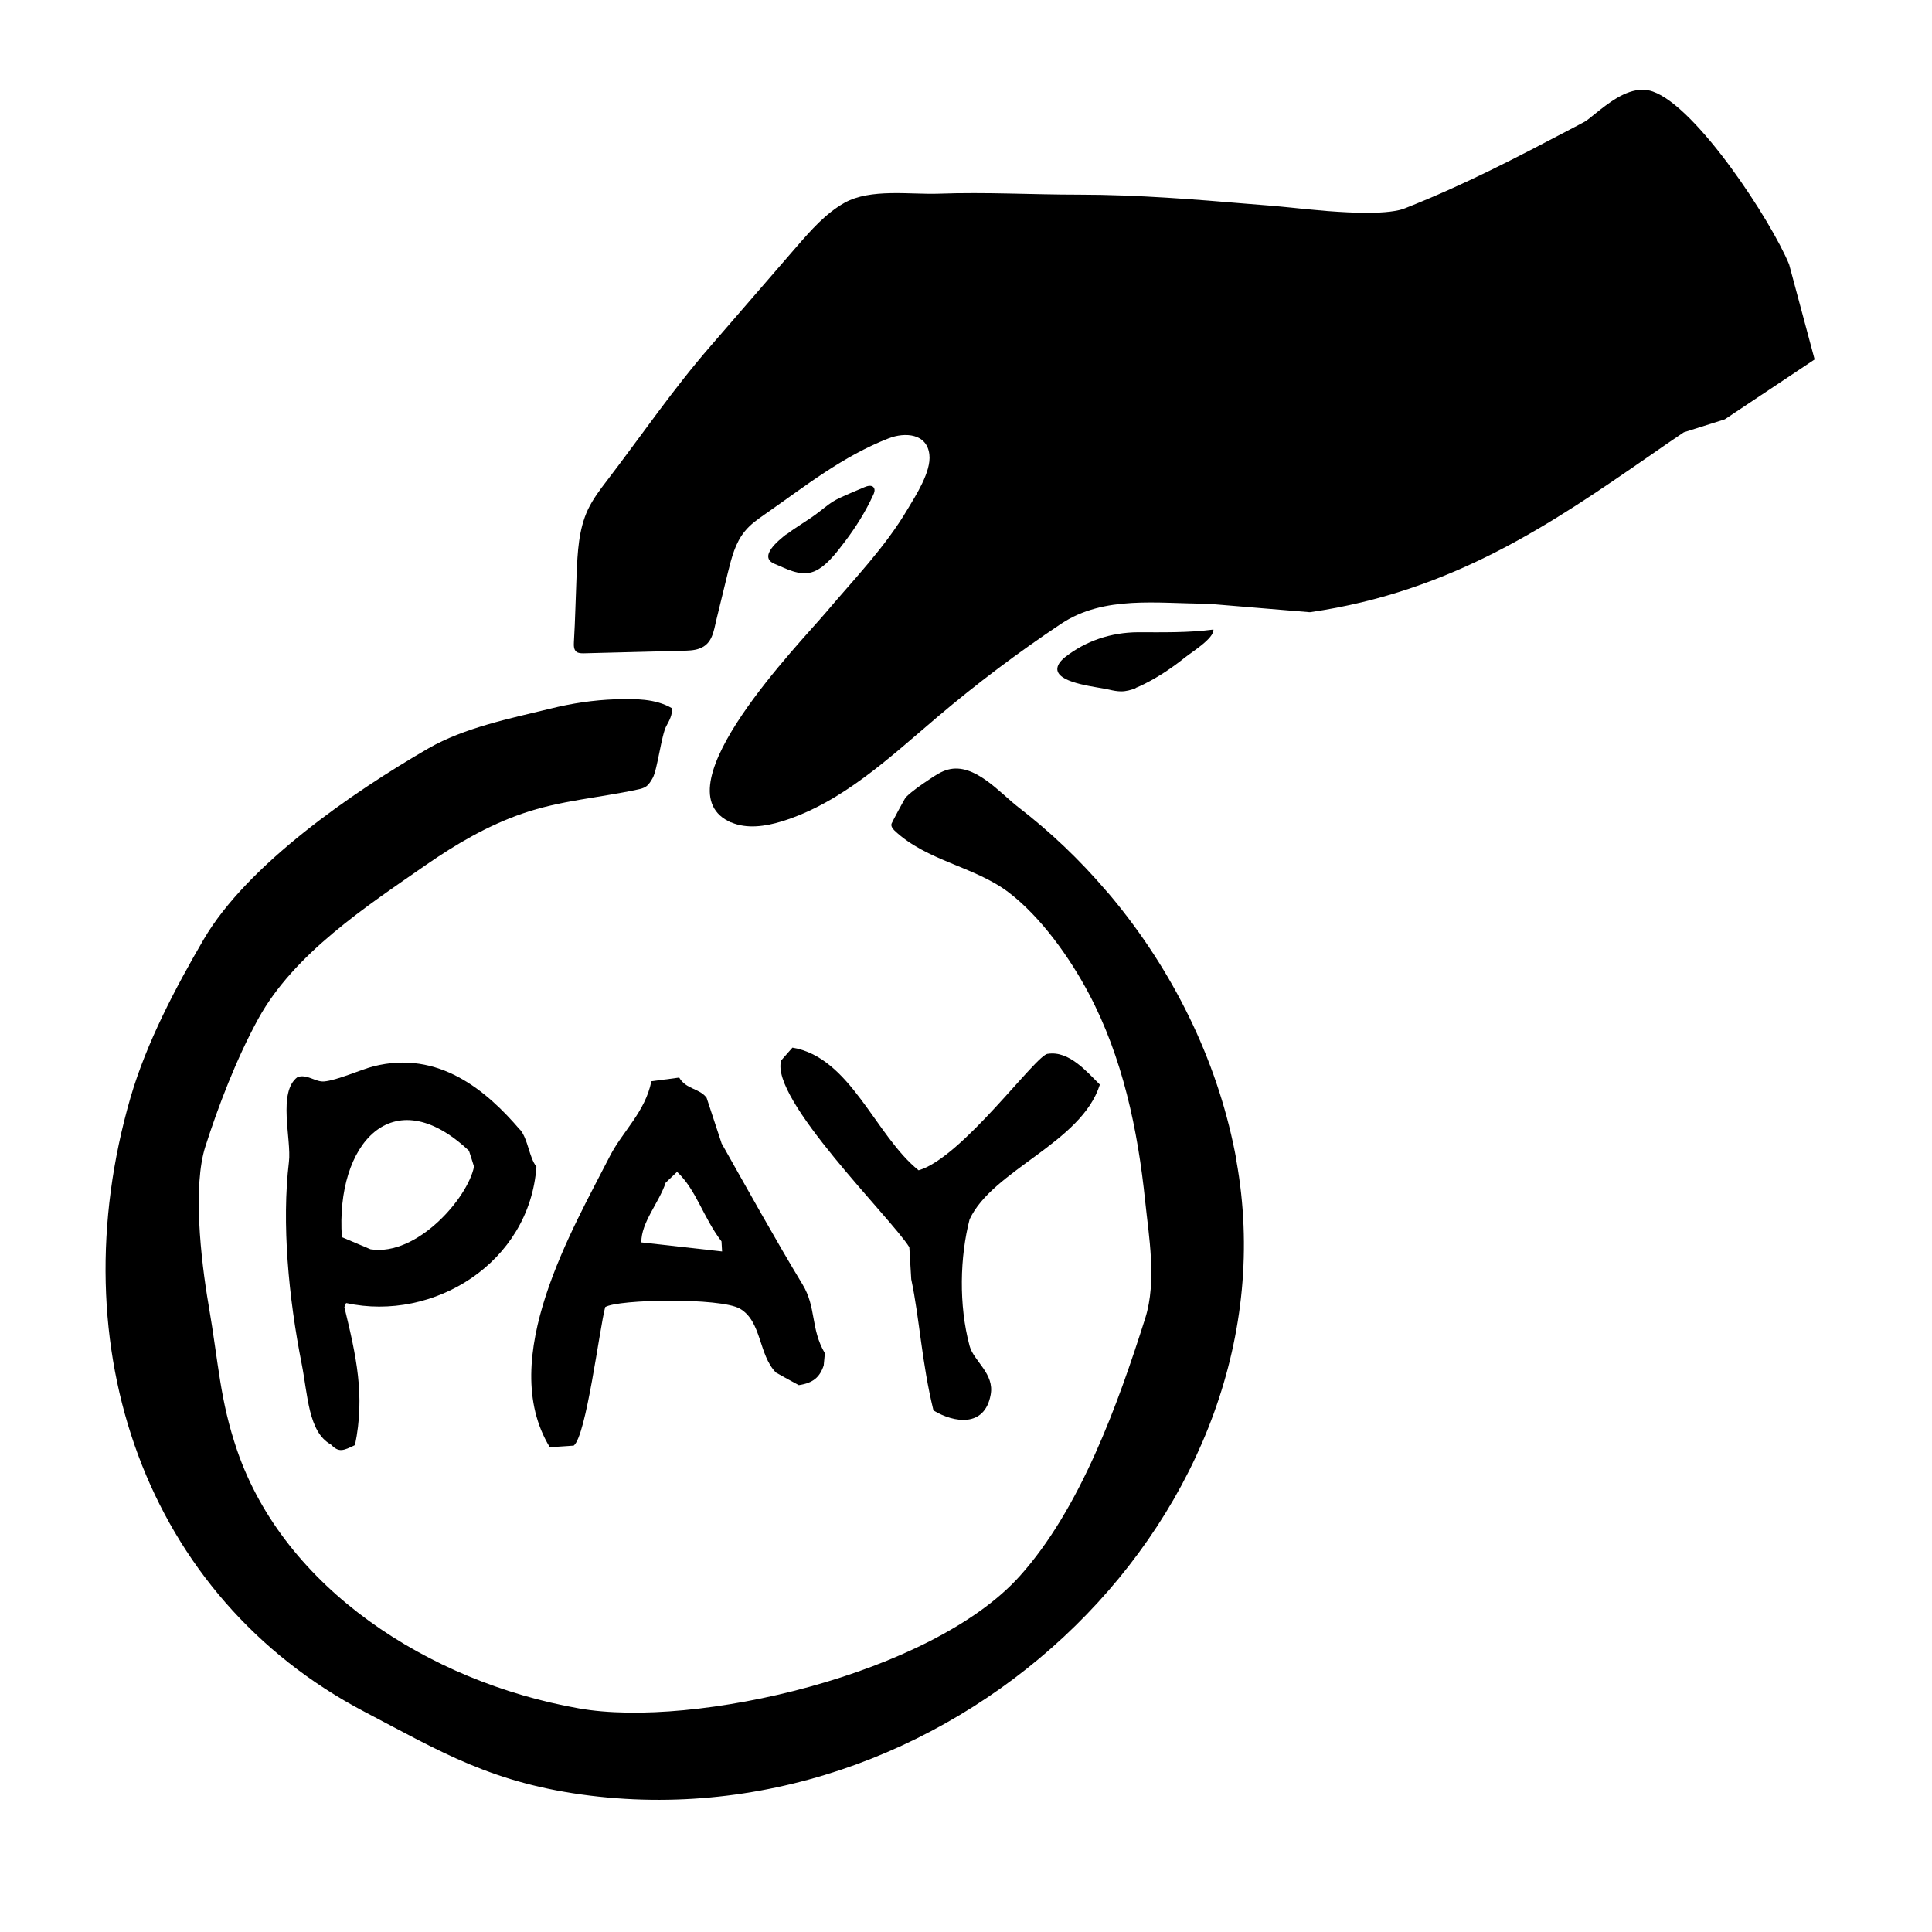
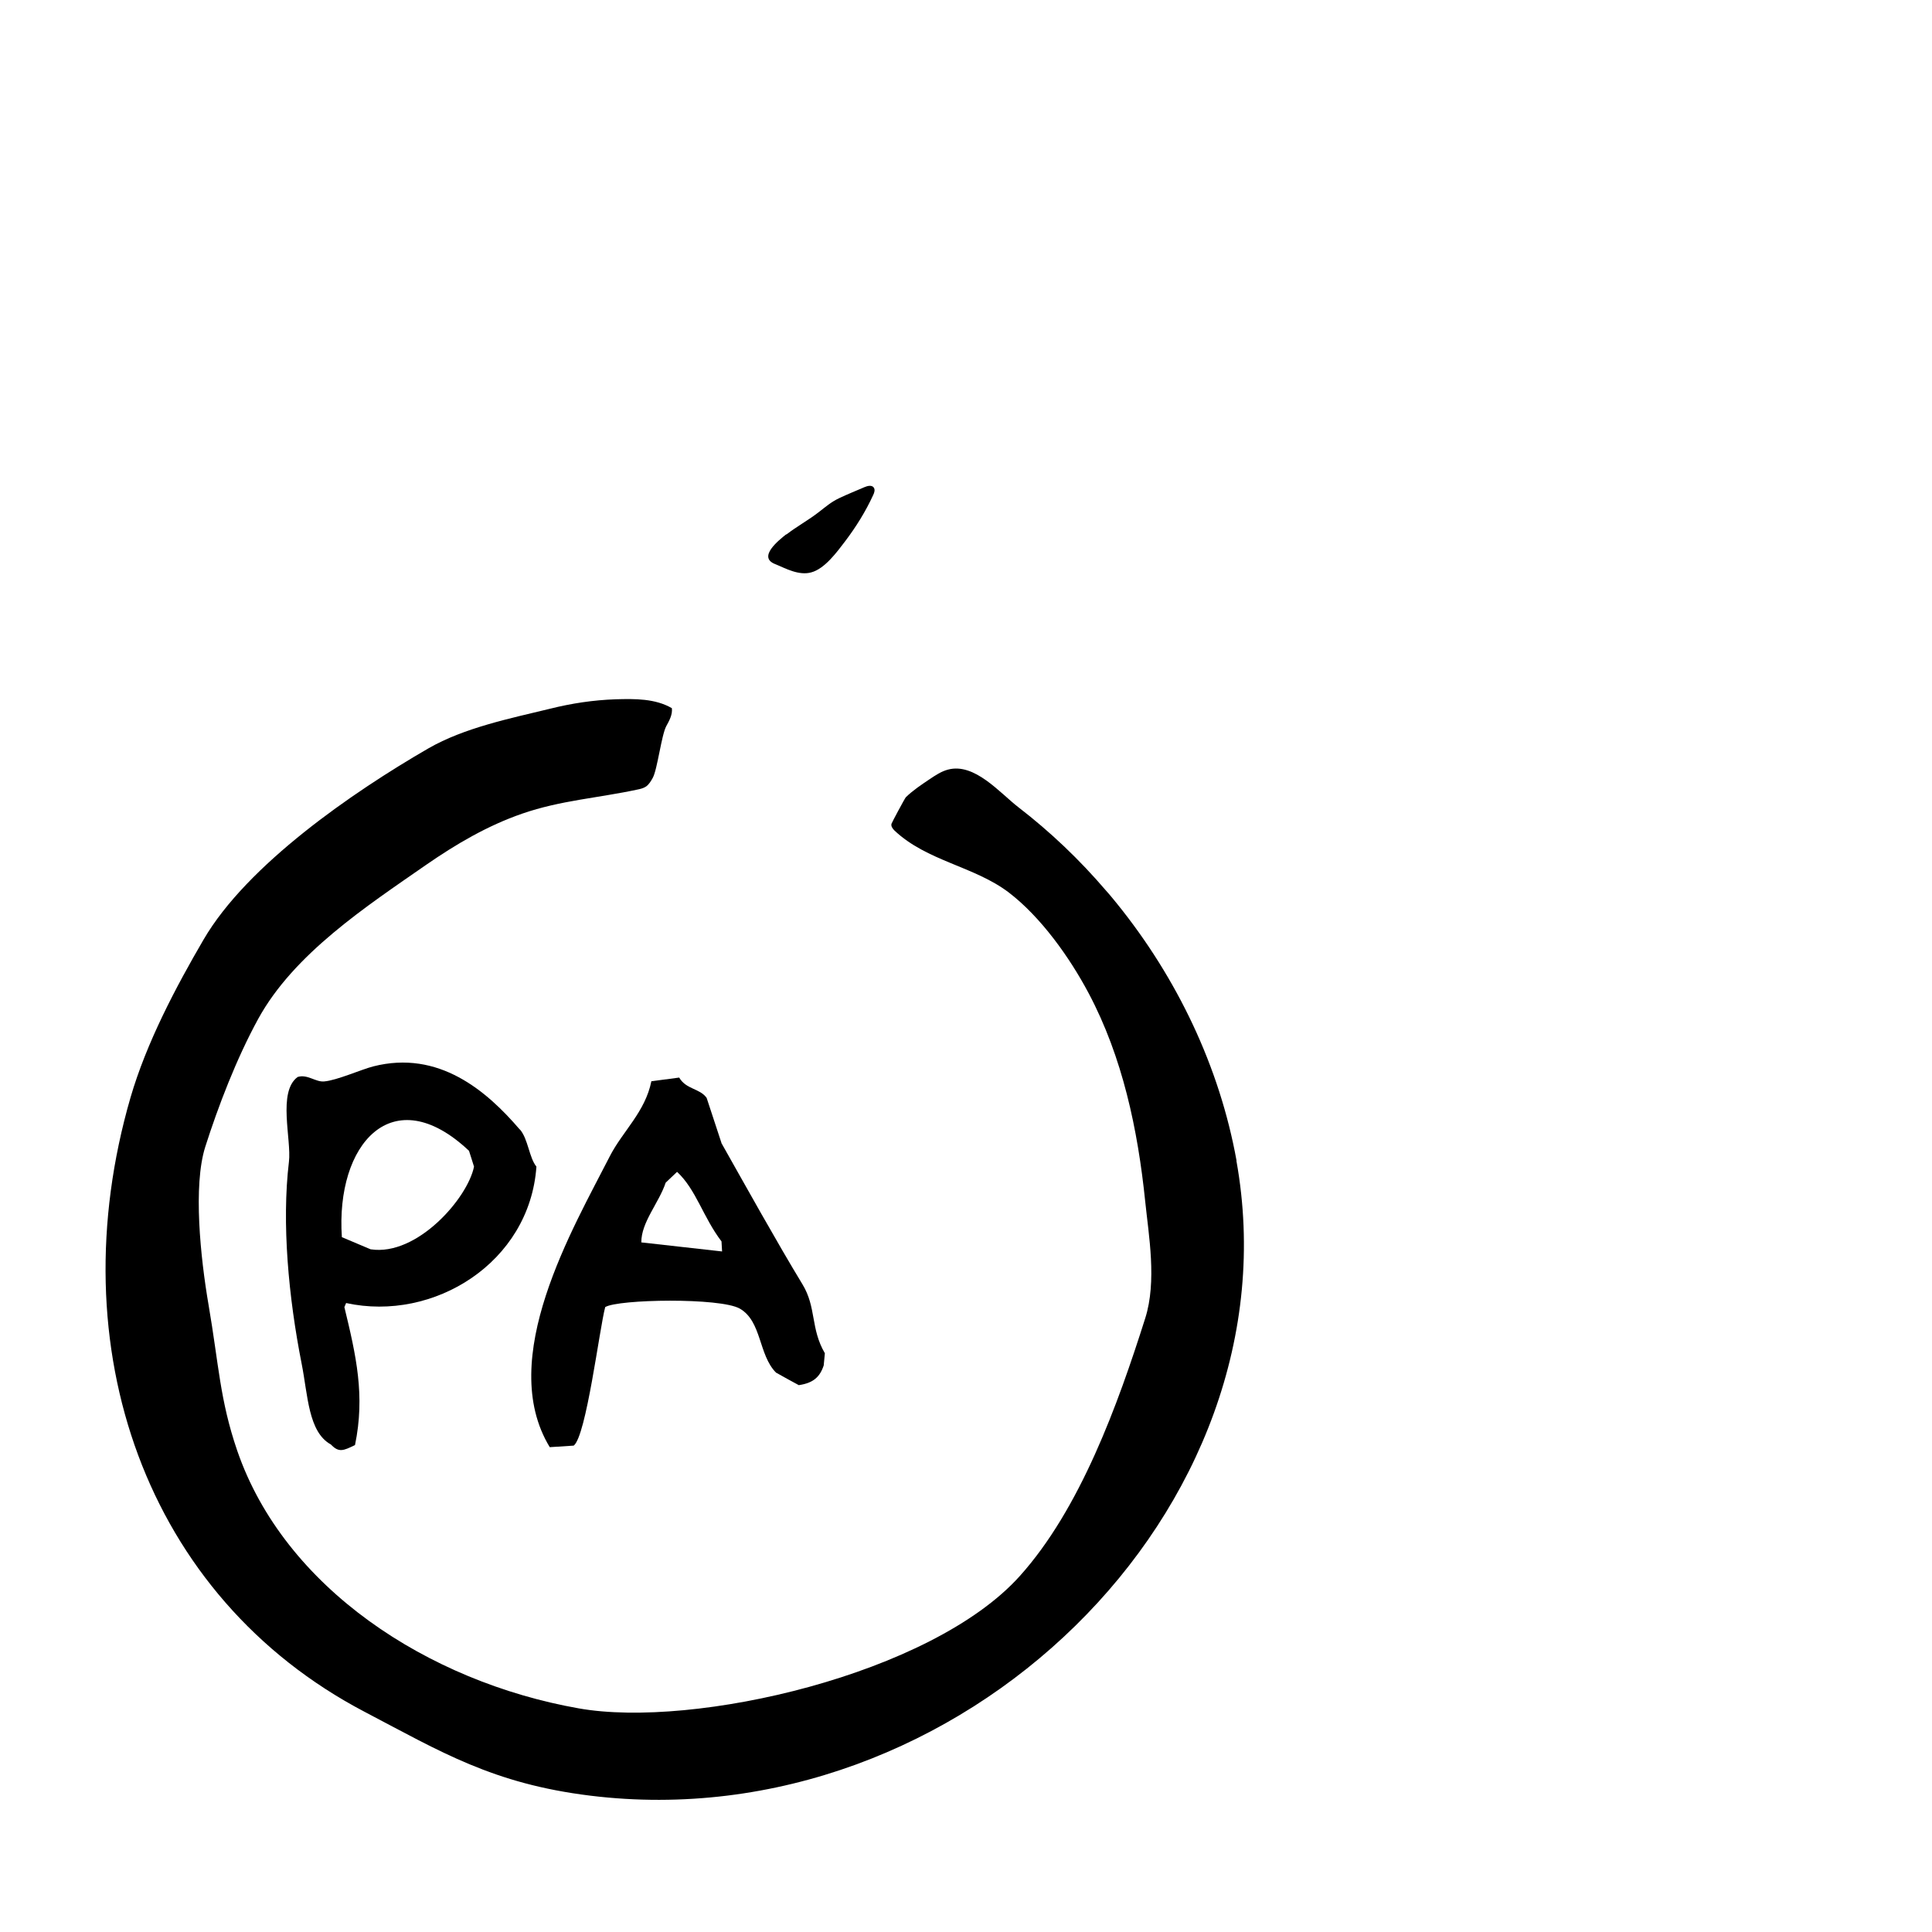
<svg xmlns="http://www.w3.org/2000/svg" width="100" height="100" viewBox="0 0 100 100" fill="none">
  <g clip-path="url(#clip0_498_12311)">
-     <path fill-rule="evenodd" clip-rule="evenodd" d="M56.936 56.145C56.246 55.465 55.336 54.375 54.236 54.545C53.656 54.545 49.806 59.925 47.546 60.575C45.296 58.765 44.026 54.725 41.016 54.225C40.826 54.445 40.626 54.665 40.436 54.885C39.826 56.875 46.126 63.045 47.066 64.555C47.096 65.105 47.136 65.655 47.166 66.215C47.596 68.235 47.706 70.525 48.316 73.005C49.386 73.655 50.966 73.895 51.276 72.195C51.486 71.095 50.396 70.455 50.186 69.665C49.616 67.545 49.686 65.045 50.186 63.115C51.366 60.565 55.976 59.155 56.926 56.145H56.936Z" fill="black" />
    <path fill-rule="evenodd" clip-rule="evenodd" d="M37.345 59.165C37.085 58.385 36.835 57.605 36.575 56.825C36.215 56.325 35.515 56.395 35.155 55.775C34.675 55.835 34.195 55.905 33.715 55.965C33.395 57.555 32.225 58.555 31.565 59.845C29.675 63.555 25.665 70.325 28.455 74.905C28.865 74.875 29.285 74.855 29.695 74.825C30.345 74.325 31.025 68.785 31.325 67.655C31.985 67.245 37.285 67.155 38.295 67.735C39.435 68.395 39.255 70.125 40.165 71.045C40.555 71.265 40.955 71.485 41.345 71.695C42.095 71.585 42.435 71.275 42.635 70.675L42.695 70.045C41.945 68.765 42.265 67.675 41.535 66.475C40.205 64.285 38.605 61.405 37.335 59.155L37.345 59.165ZM33.195 64.305C33.185 63.265 34.105 62.265 34.455 61.215C34.655 61.025 34.845 60.845 35.045 60.655C36.035 61.575 36.385 62.995 37.345 64.255C37.355 64.425 37.365 64.605 37.375 64.775C35.975 64.615 34.585 64.465 33.185 64.305H33.195Z" fill="black" />
    <path fill-rule="evenodd" clip-rule="evenodd" d="M26.905 58.465C25.185 56.455 22.705 54.335 19.325 55.195C18.725 55.345 17.425 55.925 16.775 55.975C16.335 56.015 15.905 55.585 15.405 55.745C14.355 56.515 15.095 58.975 14.955 60.135C14.575 63.315 14.935 67.155 15.615 70.595C15.935 72.205 15.955 74.125 17.125 74.765C17.535 75.195 17.765 75.095 18.375 74.795C18.905 72.235 18.435 70.175 17.825 67.655C17.855 67.585 17.885 67.515 17.915 67.445C22.445 68.435 27.415 65.355 27.765 60.385C27.385 59.915 27.335 58.955 26.915 58.465H26.905ZM19.185 64.665C18.685 64.455 18.185 64.245 17.695 64.035C17.365 59.235 20.305 55.825 24.275 59.565C24.365 59.835 24.445 60.105 24.535 60.385C24.205 62.025 21.585 65.025 19.195 64.665H19.185Z" fill="black" />
-     <path fill-rule="evenodd" clip-rule="evenodd" d="M58.776 35.625C58.536 35.715 58.286 35.785 58.036 35.785C57.826 35.785 57.616 35.745 57.406 35.695C56.836 35.555 54.896 35.395 54.736 34.715C54.676 34.445 54.906 34.195 55.126 34.015C56.206 33.165 57.516 32.735 58.886 32.725C60.206 32.725 61.496 32.755 62.806 32.585C62.846 33.035 61.706 33.735 61.356 34.015C60.696 34.545 59.986 35.025 59.226 35.405C59.086 35.475 58.936 35.545 58.786 35.605L58.776 35.625Z" fill="black" />
-     <path fill-rule="evenodd" clip-rule="evenodd" d="M37.825 42.565C37.825 42.565 37.735 42.525 37.685 42.495C34.185 40.685 41.415 33.275 42.745 31.705C44.205 29.975 45.805 28.335 46.965 26.375C47.395 25.655 48.205 24.415 48.105 23.535C47.985 22.425 46.835 22.365 46.005 22.685C43.615 23.615 41.675 25.165 39.595 26.615C39.225 26.875 38.845 27.135 38.555 27.495C38.055 28.095 37.865 28.875 37.675 29.635C37.475 30.445 37.285 31.245 37.085 32.055C36.935 32.675 36.875 33.335 36.185 33.575C35.905 33.675 35.595 33.675 35.305 33.685C33.605 33.725 31.915 33.775 30.215 33.815C30.085 33.815 29.935 33.815 29.835 33.735C29.695 33.625 29.695 33.415 29.705 33.235C29.775 32.055 29.795 30.905 29.845 29.725C29.895 28.585 29.945 27.405 30.435 26.365C30.695 25.825 31.055 25.345 31.425 24.865C33.215 22.525 34.835 20.145 36.785 17.905C38.265 16.195 39.755 14.475 41.235 12.765C41.975 11.915 42.735 11.045 43.715 10.495C45.055 9.745 47.095 10.075 48.585 10.025C51.015 9.935 53.425 10.075 55.855 10.075C58.895 10.075 62.015 10.335 64.515 10.545L65.765 10.645C66.045 10.665 66.405 10.705 66.825 10.745C67.935 10.865 69.465 11.015 70.755 11.015C71.675 11.015 72.345 10.935 72.735 10.775C75.845 9.545 78.475 8.165 81.255 6.705L81.975 6.325C82.115 6.255 82.335 6.075 82.565 5.885C83.215 5.365 84.105 4.645 85.015 4.645C85.195 4.645 85.375 4.675 85.545 4.735C87.825 5.525 91.675 11.425 92.605 13.685L93.925 18.605L89.275 21.705L87.155 22.375C86.545 22.785 85.935 23.205 85.335 23.625C80.355 27.065 75.215 30.615 67.815 31.685H67.765L62.465 31.245C59.915 31.245 57.155 30.805 54.925 32.285C52.705 33.765 50.565 35.375 48.525 37.105C46.035 39.215 43.575 41.555 40.465 42.515C39.615 42.775 38.655 42.915 37.845 42.565H37.825Z" fill="black" />
    <path fill-rule="evenodd" clip-rule="evenodd" d="M40.705 27.665C41.245 27.245 41.845 26.925 42.395 26.495C42.745 26.225 43.015 25.985 43.435 25.785C43.855 25.585 44.305 25.405 44.745 25.215C44.905 25.145 45.125 25.095 45.225 25.235C45.305 25.345 45.255 25.505 45.195 25.625C44.805 26.475 44.305 27.275 43.745 28.015C43.325 28.565 42.695 29.435 41.995 29.625C41.675 29.715 41.345 29.665 41.025 29.565C40.705 29.465 40.415 29.315 40.115 29.195C39.205 28.835 40.305 27.965 40.695 27.655L40.705 27.665Z" fill="black" />
    <path d="M64.005 60.085C63.126 55.215 60.925 50.625 57.825 46.785C57.636 46.555 57.446 46.315 57.245 46.095C55.886 44.505 54.365 43.055 52.715 41.785C51.755 41.045 50.446 39.465 49.066 39.835C48.725 39.925 48.425 40.125 48.126 40.325C47.696 40.615 47.255 40.905 46.886 41.265C46.836 41.315 46.166 42.565 46.145 42.635C46.105 42.765 46.206 42.895 46.295 42.985C47.975 44.575 50.425 44.835 52.215 46.195C53.876 47.465 55.365 49.555 56.346 51.405C58.105 54.715 58.895 58.475 59.276 62.185C59.456 63.945 59.886 66.315 59.276 68.235C57.855 72.715 55.916 78.095 52.776 81.585C48.196 86.675 35.925 89.485 29.956 88.425C22.145 87.045 14.716 82.185 12.275 75.075C11.376 72.445 11.325 70.625 10.796 67.545C10.376 65.105 9.986 61.365 10.626 59.355C11.286 57.285 12.236 54.795 13.366 52.735C15.216 49.365 18.945 46.925 22.055 44.765C23.616 43.685 25.235 42.735 27.026 42.115C29.015 41.425 30.965 41.305 33.005 40.865C33.156 40.835 33.316 40.795 33.446 40.705C33.596 40.595 33.696 40.425 33.785 40.265C34.026 39.835 34.236 38.045 34.486 37.585C34.645 37.295 34.816 36.985 34.776 36.655C33.916 36.155 32.865 36.165 31.866 36.195C30.706 36.235 29.585 36.405 28.465 36.685C26.405 37.185 24.035 37.665 22.175 38.735C18.265 40.995 12.796 44.755 10.536 48.635C9.106 51.085 7.586 53.955 6.756 56.805C3.006 69.735 7.526 82.655 18.875 88.605C22.826 90.675 25.506 92.325 30.566 92.945C49.675 95.285 67.246 78.095 63.995 60.075L64.005 60.085Z" fill="black" />
  </g>
  <defs>
    <clipPath id="clip0_498_12311">
      <rect width="89.97" height="91.41" fill="white" transform="translate(5.016 4.295)" />
    </clipPath>
  </defs>
</svg>